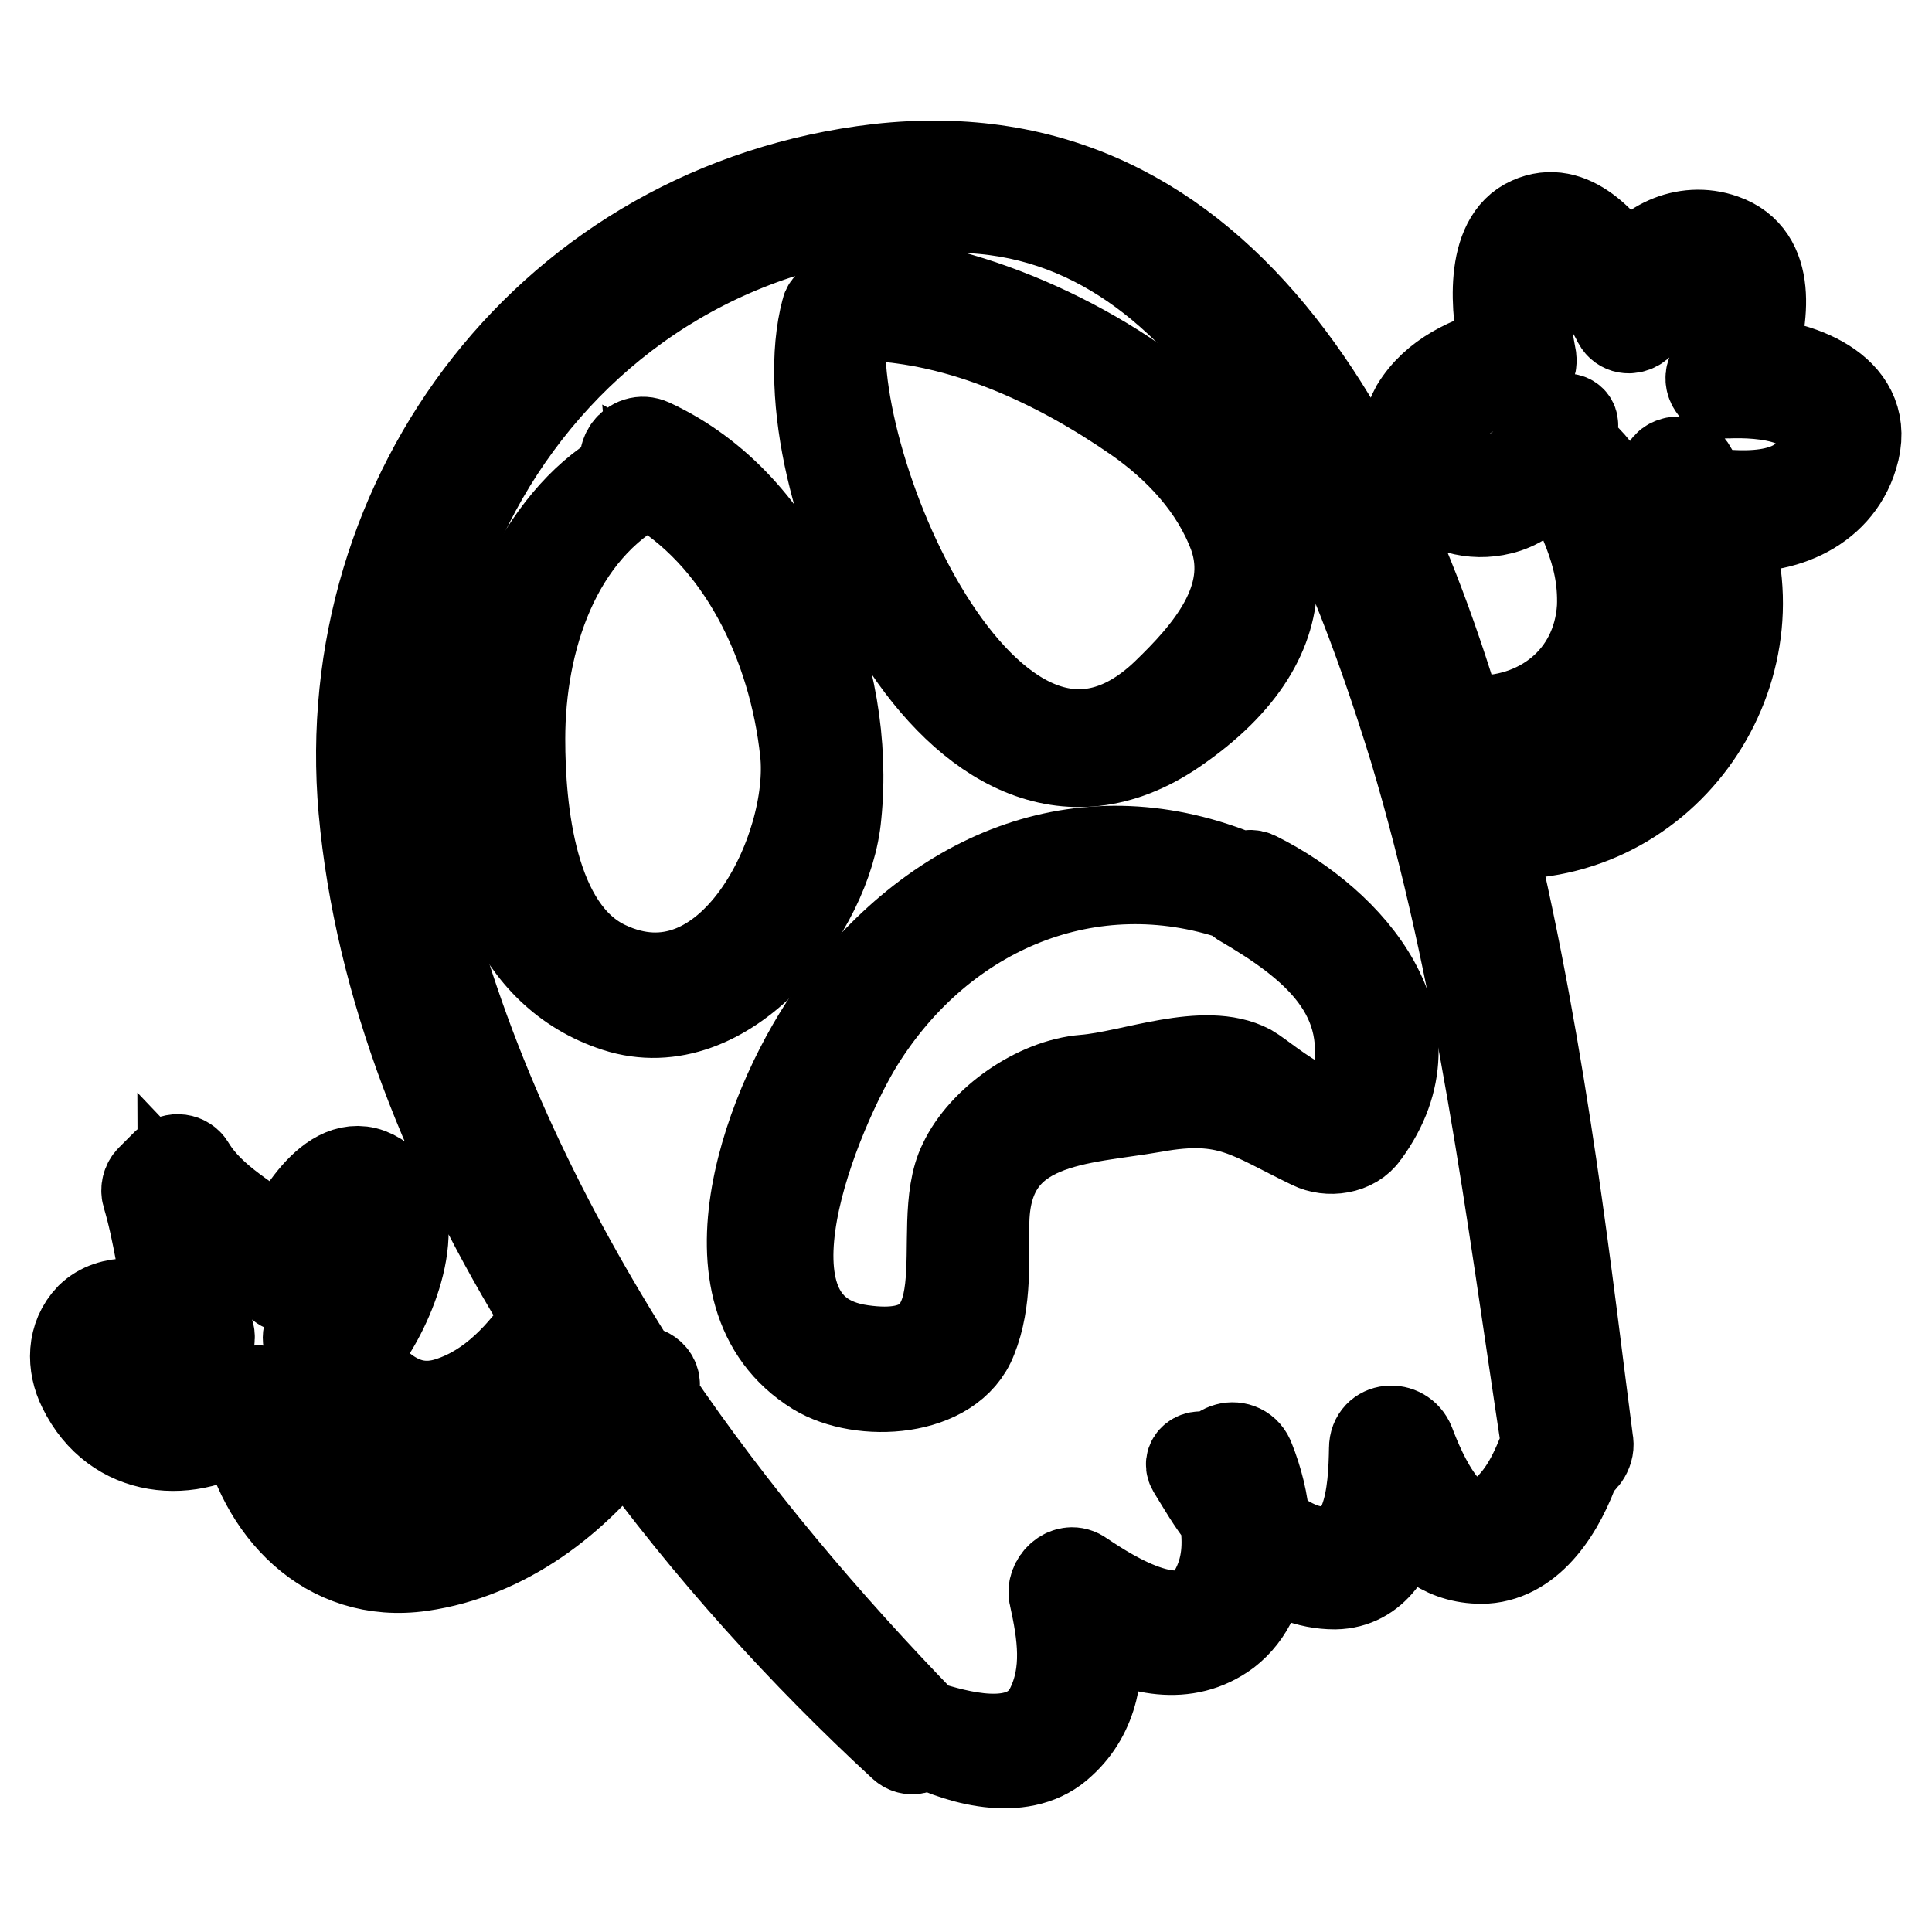
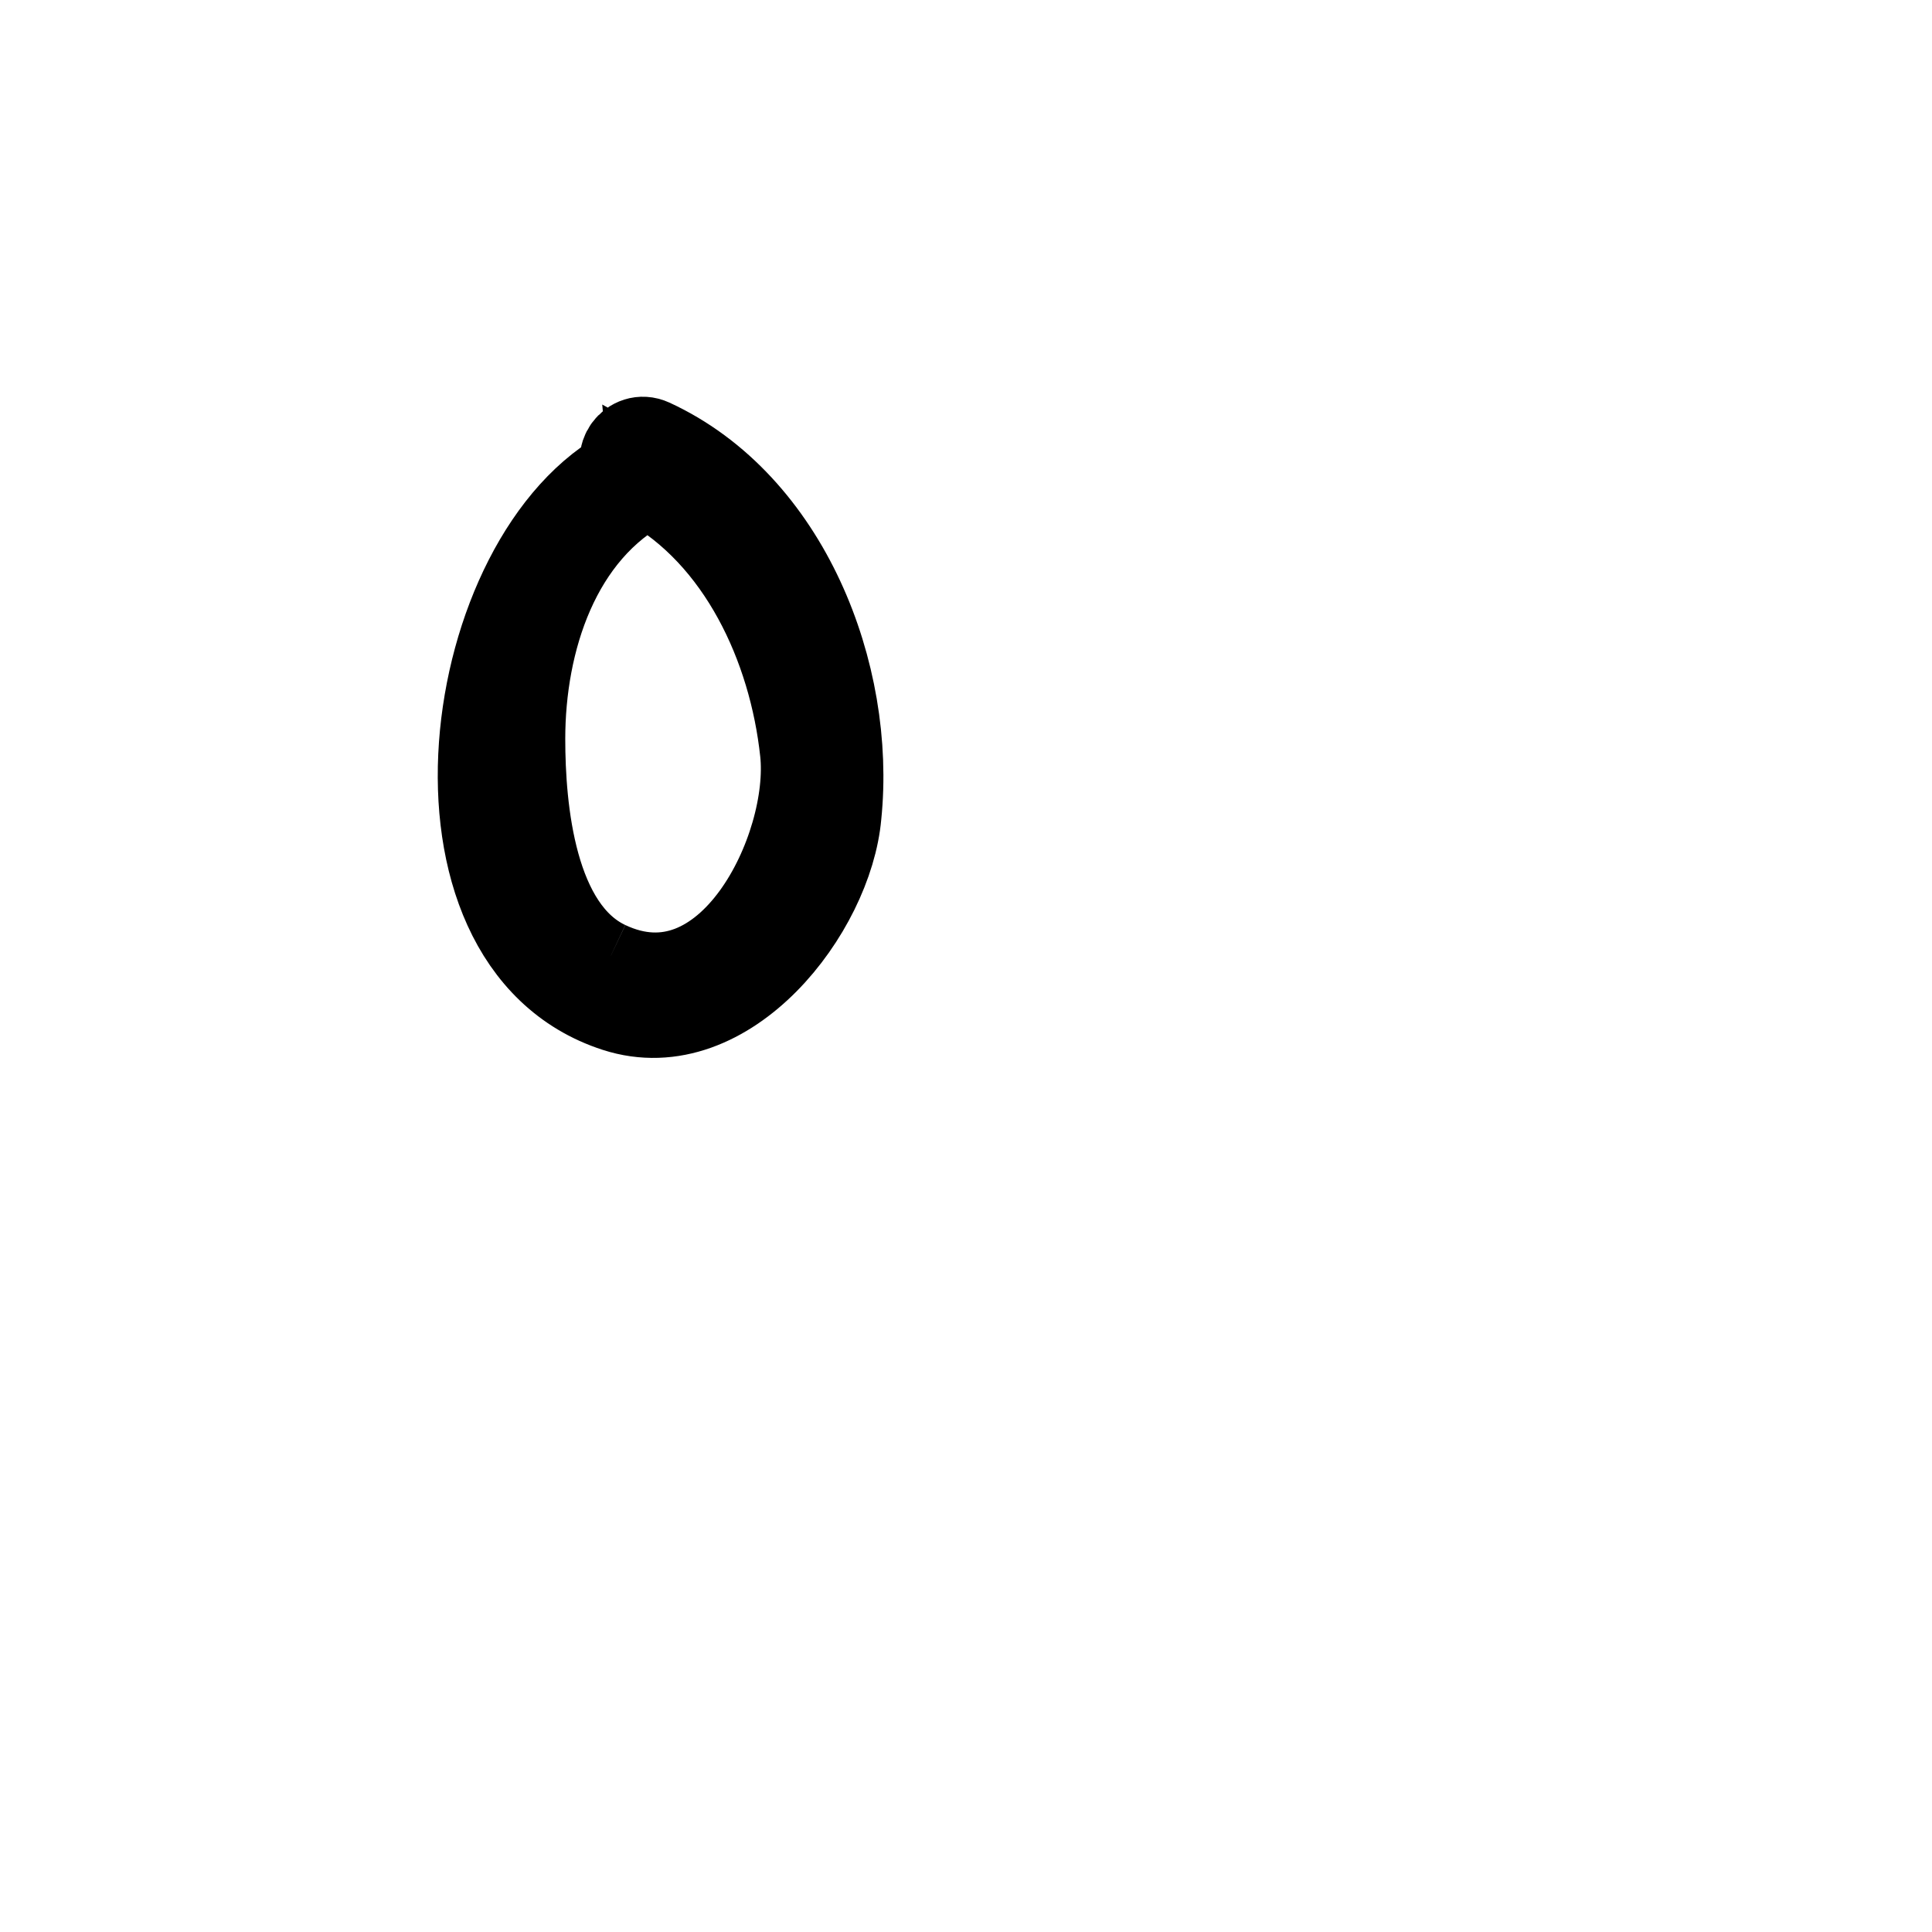
<svg xmlns="http://www.w3.org/2000/svg" version="1.1" x="0px" y="0px" viewBox="0 0 256 256" enable-background="new 0 0 256 256" xml:space="preserve">
  <g>
    <g>
      <g>
        <g>
-           <path stroke-width="12" fill-opacity="0" stroke="#000000" d="M231.9,48c1.8-5.8,3-14-3.6-16.3c-5.1-1.8-10.4,0.9-12.6,5.2c-3-4.6-7.6-9.9-12.9-7.5c-5.5,2.4-4.6,11.9-3.4,17.1c-4.6,1.3-9.2,3.3-11.8,7.6c-1.9,3.4-1.1,7.4,1.1,10.3c2.4,3,6.5,4,10.1,3.1c2.2-0.5,4.1-1.9,5.6-3.4c0.9-0.9,1.5-1.8,2.1-2.7c2.7,6.5,6.1,11.5,5.8,19.1c-0.6,9.5-8.3,15.4-17.4,15c-1.4,0-1.3,1.9,0,2c9.4,1,16.6-3.5,19.9-12.3c3.1-8.1,0.7-20.8-6.5-25.9c-0.2-0.1-0.4-0.1-0.6-0.1c0.2-0.9,0.5-1.8,0.7-2.7c0.2-0.9-1-1.4-1.5-0.6c-1.1,1.8-2.7,3.5-4.3,5c-1.1,1.3-2.6,2.1-4.3,2.7c-2.2,0.7-4.7,0.1-6.5-1.5c-1.6-1.5-2.1-3.9-1.1-5.9c1.8-4,7-5.8,10.9-6.6c1-0.2,1.4-1.3,1.3-2.1c-0.7-4.1-2.5-11,0.9-14.4c3.4-3.4,9.8,7.8,10.6,9.5c1.1,2,4.3,0.2,3.1-1.9c-0.4-0.7-1-1.6-1.5-2.6c0.1,0,0.4-0.1,0.5-0.2c1.9-1.8,5.8-3,8.3-3c7.4,0,3.4,11.1,2,14.6c-0.5,1.3,0.7,2.7,2,2.6c4.7-0.2,13.9,0.4,12.5,7.4c-1.4,6.9-9.9,6.5-15.3,5.8c-0.6-1.1-1.4-2.2-2.1-3.4c-1-1.4-3.9-0.6-3.1,1.3c3.8,9.4,6.5,17.4,3.8,27.5c-3.4,12.6-15.5,17.5-27.5,17.4c-0.1,0-0.2,0.1-0.4,0.1c-11.7-47-33.9-91-80.3-85.8c-43.1,5-71.9,43-68.2,84.9c2.1,23.3,11.4,46.3,24.4,67.3c-3.3,4.9-7.4,9.4-13,11.2c-6.7,2.2-11.1-3.1-14.5-8.3c0.6,0.9,2.1,1.3,2.9,0.4c3.5-4.5,8.5-16.1,3-21.1c-5.6-5.1-10.9,3.1-13.4,8.4c-4.4-3.4-9.6-6-12.4-10.6c-0.6-1.1-2.1-1.3-3.1-0.4c-0.7,0.7-1.4,1.4-2.1,2.1c-0.5,0.5-0.7,1.3-0.5,2c1.5,5,2.1,10.3,3.3,15.4c-3.6-1.1-8-1.8-10.8,0.9c-2.5,2.6-2.5,6.3-1,9.3c4.3,8.8,14.3,9.6,21.4,4.5c2.2,11.4,10.9,20.9,23.4,19.1c11.1-1.6,20.5-8.8,27-17.6c11.1,15.4,23.9,29.4,36.8,41.3c1,1,2.4,0.5,2.9-0.4c5.2,2.6,13.3,4.7,18.1,0.1c4.4-4,5.1-9.6,4.6-15.3c5.5,3,11.9,4.6,17.3,0.6c3.1-2.4,4.5-6,4.9-9.9c2.7,2.2,5.9,3.6,9.5,3.6c5.2-0.1,7.8-4.7,8.9-9.8c2.5,3.8,5.9,6.6,11,6.4c6.1-0.4,10-6.7,12-12.5c1-0.6,1.9-1.8,1.6-3.1c-2.6-19.8-5.9-50.6-13.1-80.5c22.8,1.8,38.5-20.8,31.1-40.8c7.1,1,14.9-1.9,17.1-9.2C248.1,52,239,48.4,231.9,48z M60,201.6c-12.6,4.5-19.6-4.4-24.1-14.9c-0.1-0.2-0.2-0.5-0.5-0.6c0.4-1-0.7-2.4-1.8-1.6c-5.8,3.9-13,5.9-17.8-0.6c-1.1-1.5-2.1-3.9-1-5.6c1.6-2.9,8.5,0.1,10.4,0.9c1.5,0.5,2.9-1.1,2.5-2.5c-1.3-4.1-1.9-8.4-2.6-12.6c-0.2-1.5-0.9-2.9-0.9-4.3c3.8,4,9,6.6,13,10.4c0.7,0.7,2.5,0.7,3-0.4c0.7-1.8,6.7-14.5,9-8.4c1.9,5.1-2.1,10.9-4,15.4c-0.1,0.4-0.1,0.7,0,1.1c-0.4-0.5-0.6-1-1-1.5c-1-1.6-3.9-0.6-3.3,1.4c2.6,7.5,8.4,14.3,17,13.4c7.4-0.7,12.9-7.2,16.5-13.4c1.9,3,4,6.1,6,9C75.2,193.3,68.1,198.7,60,201.6z M204.9,191.3c-1.4,3.6-2.9,7.2-6.3,9.8c-6,4.6-10.4-6.1-11.8-9.8c-1-2.5-4.7-2.2-4.7,0.6c-0.1,5.5-0.5,15.5-8.6,13.5c-2.1-0.5-4.1-1.8-5.9-3.3c-0.2-3.1-1-6.1-2-8.6c-1-2.9-5.3-1.8-4.6,1.3l0,0c-0.4-0.4-0.6-0.9-1-1.3c-0.9-1.1-2.7-0.1-2,1.1c1.3,2.1,2.6,4.4,4.3,6.5c0.5,3.4,0.4,6.7-1.4,9.9c-3.6,6.9-13.6,0.5-17.6-2.2c-1.9-1.4-4.1,0.9-3.6,2.7c1.1,5,1.9,10.1-0.5,14.9c-3,5.9-10.9,4-15.9,2.5c-0.2-0.1-0.6,0-0.7,0.1c-0.1-0.1-0.1-0.2-0.2-0.4c-13-13.4-25.4-28-36.1-43.8c0.1-0.1,0.2-0.4,0.2-0.5c0.9-1.6-0.9-3-2.2-2.5c-12.1-19-22.1-39.5-27.8-61.3c-12-46.5,20.5-93.9,70.5-93c35.4,0.5,51.8,43.9,60.4,71.7C196.4,129.2,200.2,160.4,204.9,191.3z" />
-           <path stroke-width="12" fill-opacity="0" stroke="#000000" d="M86.2,58.8c-2.4-1.1-4.5,2-2.7,3.5c-22,11.2-29,62.3-1.8,71.1c14.5,4.7,28-12.9,29.1-25.4C112.7,89.4,104,67,86.2,58.8z M80.3,128c-10-4.7-11.4-20.8-11.4-30.1c0-13,4.6-27.6,16.8-34c0.1,0,0.1-0.1,0.1-0.1c12.6,7,19.4,21.8,20.9,35.8C108.1,112.5,96.8,135.8,80.3,128z" />
-           <path stroke-width="12" fill-opacity="0" stroke="#000000" d="M114.7,37.4c-2.7-0.1-2.7,4.3,0,4.4c12.9,0.4,25.5,6.3,35.9,13.5c5.6,3.9,10.5,9.1,12.9,15.6c3,8.5-3.4,15.7-9,21.1c-23.6,22.5-46.4-32.5-42.8-50.2c0.2-1.5-1.9-2.1-2.2-0.6c-5.9,22.1,17.3,75,46,55.5C192.7,71.3,141.3,38.1,114.7,37.4z" />
-           <path stroke-width="12" fill-opacity="0" stroke="#000000" d="M166.5,116.2c-0.7-0.4-1.4-0.2-1.9,0.1c-20.5-8.6-40.1-1-53.8,17.5c-8.5,11.6-18.8,37.8-2.6,47.8c5.9,3.6,17.8,3,20.6-4.3c2-5,1.5-10.4,1.6-15.6c0.4-13.6,12.8-13.3,22.5-15c9.9-1.8,12.8,1,20.9,4.9c2.2,1.1,5.5,0.7,7-1.5C191,136.2,178.9,122.4,166.5,116.2z M179.6,144.3c-2,7.8-11.5-1.1-14.1-2.6c-5.9-3.1-15.5,0.9-21.8,1.4c-6.3,0.5-13.4,5.5-16,11c-4.4,8.8,4.1,27.3-13.5,24.8c-18.8-2.6-5.6-32.5-0.4-40.9c11.1-17.8,30.8-25.8,50-19.3c0.1,0.2,0.4,0.5,0.7,0.7C174.1,125,182.7,131.7,179.6,144.3z" />
+           <path stroke-width="12" fill-opacity="0" stroke="#000000" d="M86.2,58.8c-2.4-1.1-4.5,2-2.7,3.5c-22,11.2-29,62.3-1.8,71.1c14.5,4.7,28-12.9,29.1-25.4C112.7,89.4,104,67,86.2,58.8z M80.3,128c-10-4.7-11.4-20.8-11.4-30.1c0-13,4.6-27.6,16.8-34c0.1,0,0.1-0.1,0.1-0.1c12.6,7,19.4,21.8,20.9,35.8C108.1,112.5,96.8,135.8,80.3,128" />
        </g>
      </g>
      <g />
      <g />
      <g />
      <g />
      <g />
      <g />
      <g />
      <g />
      <g />
      <g />
      <g />
      <g />
      <g />
      <g />
      <g />
    </g>
  </g>
</svg>